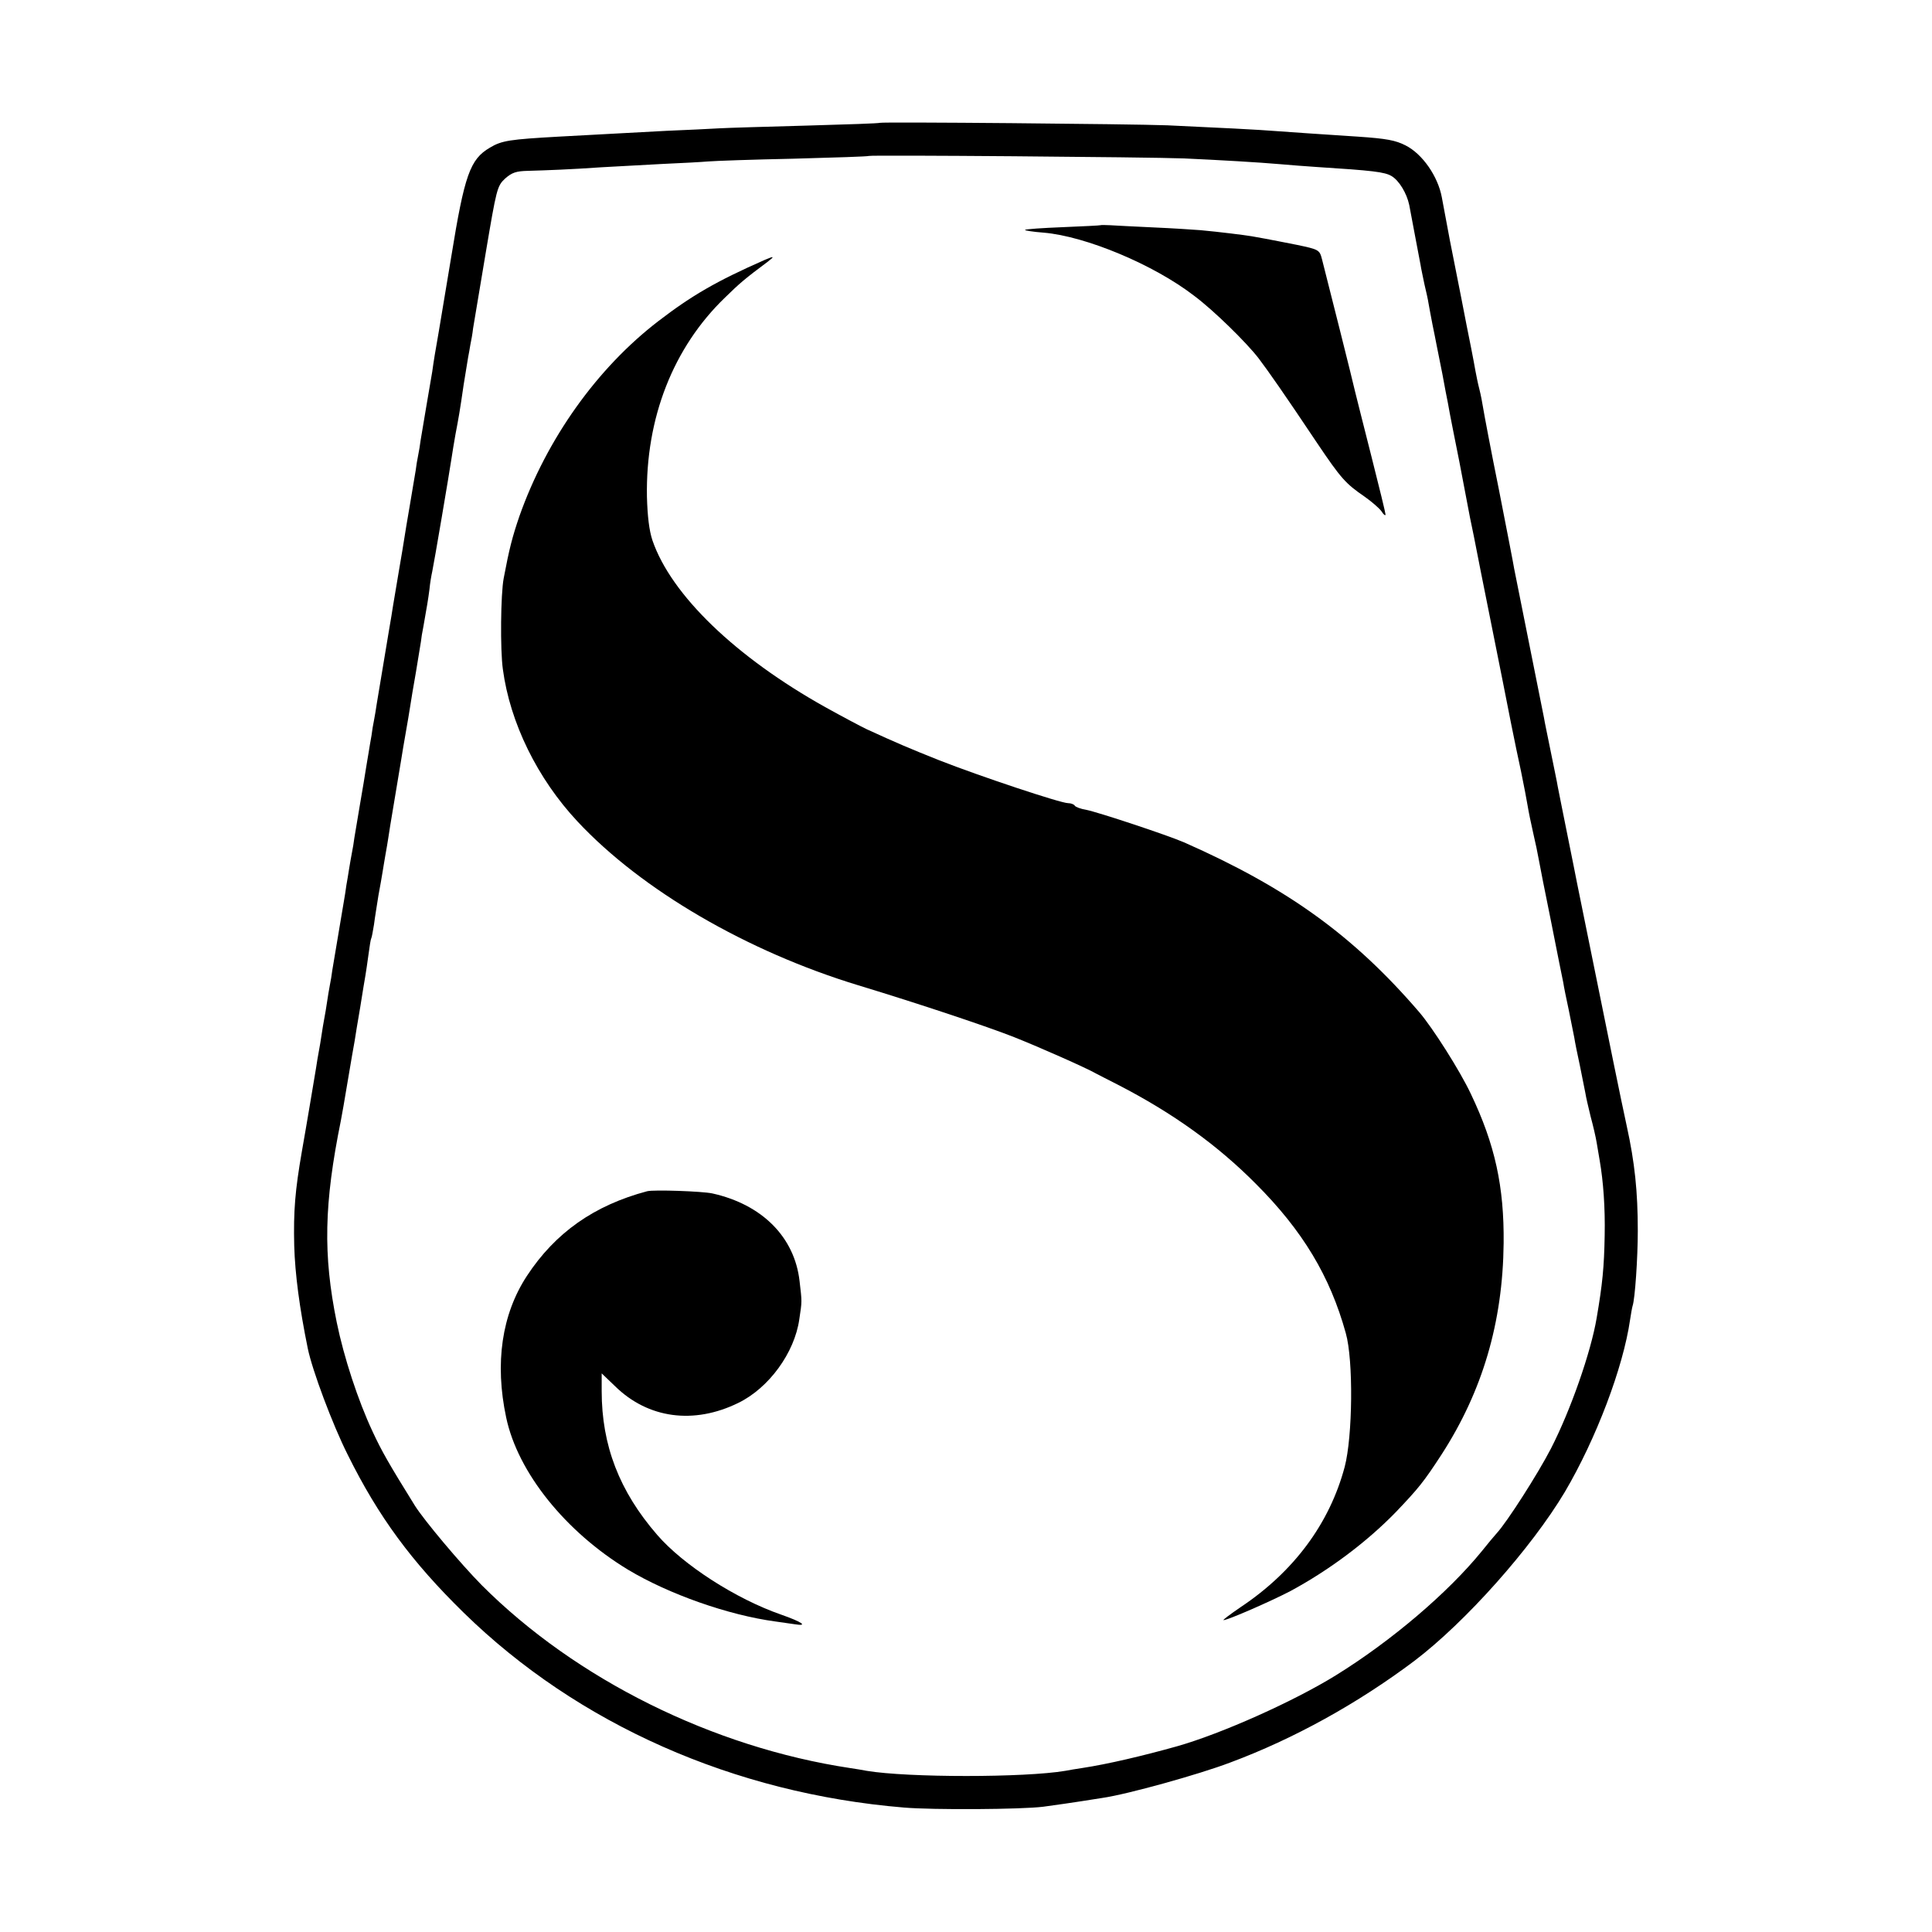
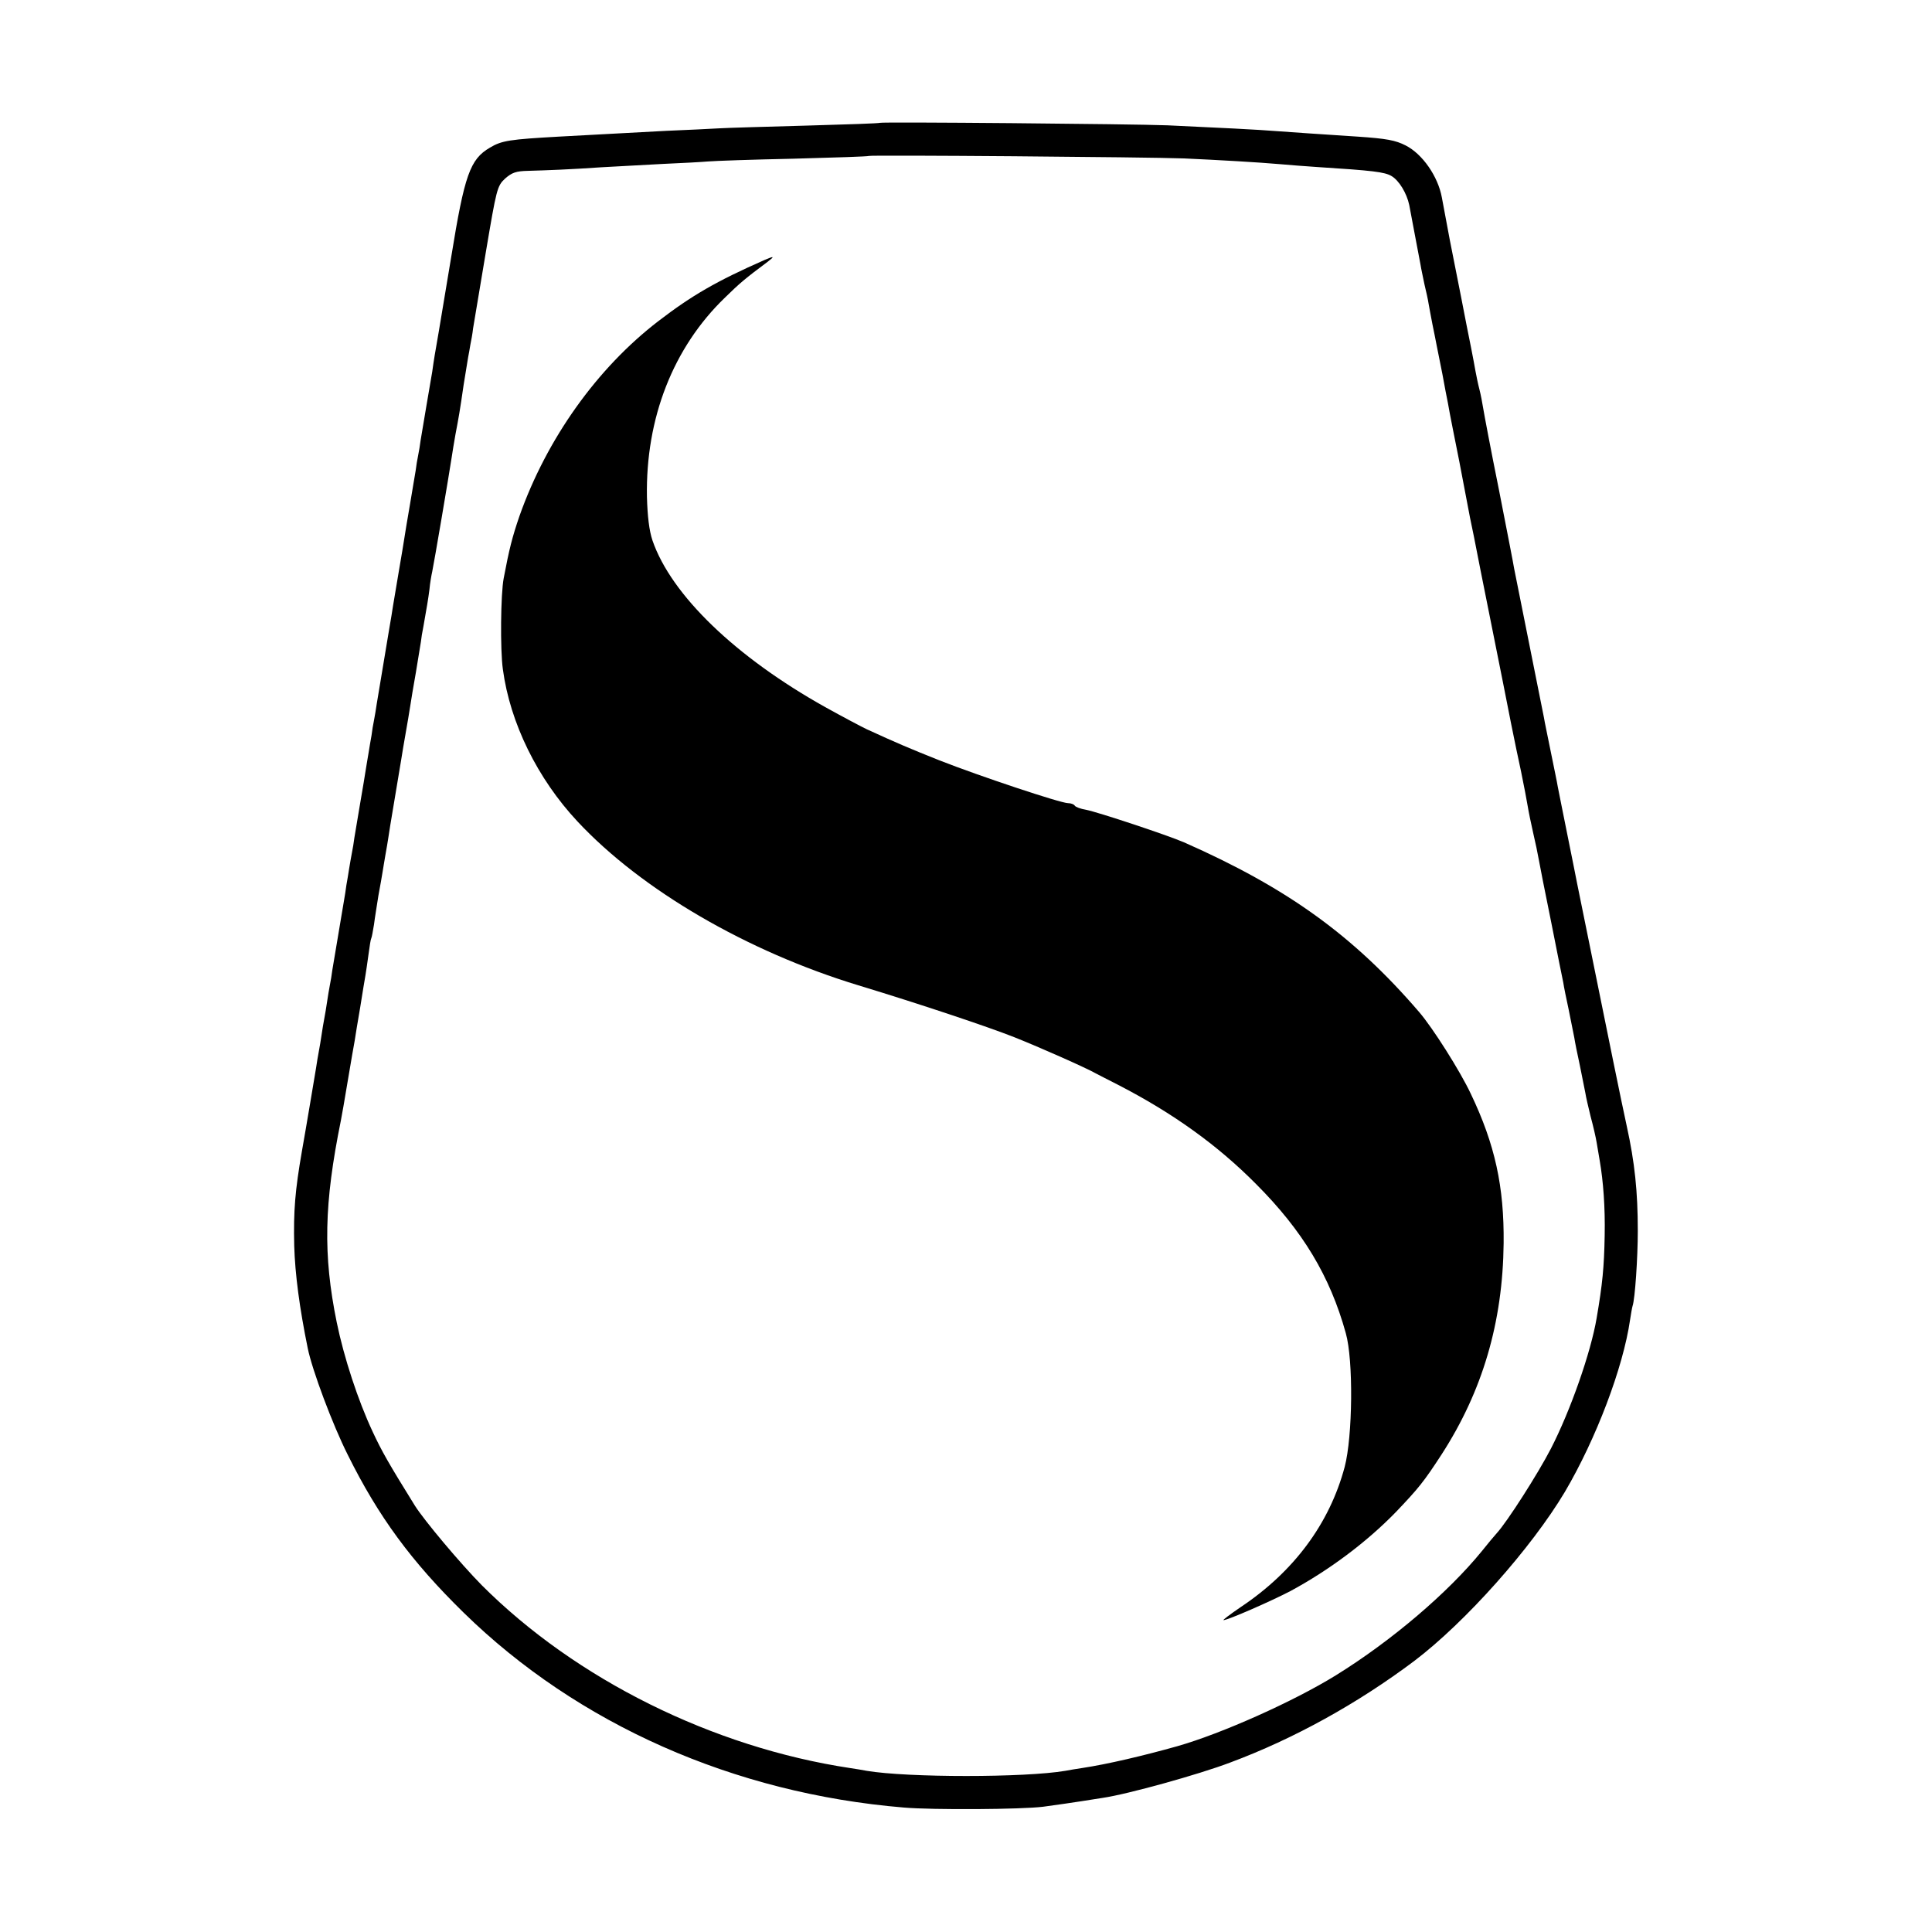
<svg xmlns="http://www.w3.org/2000/svg" version="1.0" width="700pt" height="700pt" viewBox="0 0 700 700" preserveAspectRatio="xMidYMid meet">
  <g transform="translate(0,700) scale(0.1,-0.1)" fill="#000000" stroke="none">
    <path d="M3188 6555 c-2 -2 -120 -6 -263 -10 -143 -4 -287 -8 -320 -10 -33 -2 -118 -6 -190 -9 -71 -4 -164 -9 -205 -11 -41 -2 -124 -7 -185 -10 -177 -10 -207 -14 -250 -40 -72 -42 -92 -99 -140 -395 -3 -19 -10 -60 -15 -90 -5 -30 -12 -71 -15 -90 -3 -19 -10 -60 -15 -90 -5 -30 -12 -70 -15 -87 -3 -18 -7 -45 -9 -60 -3 -16 -12 -71 -21 -123 -9 -52 -18 -108 -21 -125 -2 -16 -6 -41 -9 -55 -3 -14 -7 -38 -9 -55 -3 -16 -12 -73 -21 -125 -9 -52 -18 -106 -20 -120 -2 -14 -11 -68 -20 -120 -9 -52 -18 -108 -21 -125 -2 -16 -9 -55 -14 -85 -5 -30 -12 -71 -15 -90 -3 -19 -10 -60 -15 -90 -5 -30 -12 -71 -15 -90 -3 -19 -7 -46 -10 -60 -3 -14 -7 -38 -9 -55 -3 -16 -8 -46 -11 -65 -3 -19 -8 -46 -10 -60 -2 -14 -11 -68 -20 -120 -9 -52 -18 -108 -21 -125 -2 -16 -6 -41 -9 -55 -3 -14 -7 -40 -10 -57 -3 -18 -7 -45 -10 -60 -2 -16 -6 -41 -9 -58 -3 -16 -12 -73 -21 -125 -9 -52 -18 -108 -21 -125 -2 -16 -6 -41 -9 -55 -3 -14 -7 -41 -10 -60 -3 -19 -7 -46 -10 -60 -3 -14 -7 -41 -10 -60 -3 -19 -7 -46 -10 -60 -3 -14 -7 -41 -10 -60 -5 -30 -36 -216 -51 -300 -25 -144 -31 -217 -28 -344 3 -102 19 -224 49 -371 16 -79 90 -277 145 -386 111 -224 231 -387 420 -572 413 -404 979 -655 1595 -706 106 -9 426 -7 505 3 50 7 90 12 215 32 90 13 349 85 462 128 231 86 462 214 667 368 186 141 425 410 546 613 113 192 211 450 236 623 3 20 7 43 9 50 9 25 19 176 19 272 0 143 -11 248 -40 380 -8 36 -30 142 -49 235 -64 315 -126 620 -131 645 -3 14 -18 93 -35 175 -17 83 -32 161 -35 175 -2 14 -14 70 -25 125 -11 55 -23 111 -25 125 -3 14 -27 135 -54 270 -27 135 -51 256 -54 270 -2 14 -27 142 -55 285 -29 143 -54 276 -57 295 -3 19 -9 51 -14 70 -5 19 -11 49 -14 65 -3 17 -10 55 -16 85 -6 30 -13 66 -16 80 -6 30 -27 141 -61 310 -13 69 -26 139 -29 155 -14 76 -70 157 -131 188 -37 19 -70 25 -173 32 -138 9 -242 16 -295 20 -59 5 -220 13 -395 21 -129 5 -1038 13 -1042 9z m1102 -129 c131 -6 270 -14 350 -21 30 -3 89 -7 130 -10 204 -13 247 -18 272 -33 27 -16 55 -62 64 -105 6 -31 35 -187 41 -217 2 -14 9 -45 14 -70 6 -25 13 -56 15 -70 2 -14 9 -47 14 -75 6 -27 12 -61 15 -75 3 -14 12 -61 21 -105 8 -44 17 -91 20 -105 2 -14 11 -59 19 -100 22 -111 24 -118 41 -210 9 -47 18 -94 20 -105 4 -17 20 -97 39 -195 3 -14 12 -59 20 -100 8 -41 17 -86 20 -100 3 -14 12 -59 20 -100 8 -41 17 -86 20 -100 10 -53 47 -239 66 -325 10 -49 21 -106 24 -125 3 -19 12 -63 20 -98 8 -34 17 -77 20 -95 3 -17 23 -120 45 -227 21 -107 41 -206 44 -220 2 -14 11 -59 20 -100 8 -41 17 -86 20 -100 2 -14 11 -59 20 -100 8 -41 17 -86 20 -100 2 -14 11 -52 19 -85 9 -33 19 -76 22 -95 3 -19 8 -48 11 -65 13 -75 20 -170 18 -271 -2 -116 -8 -176 -29 -299 -21 -125 -95 -336 -166 -474 -47 -91 -159 -266 -196 -306 -10 -11 -34 -40 -54 -65 -122 -150 -327 -325 -529 -450 -152 -94 -413 -211 -575 -257 -121 -34 -252 -65 -345 -79 -19 -3 -46 -7 -60 -10 -147 -25 -571 -25 -720 0 -14 3 -41 7 -60 10 -497 75 -993 321 -1334 662 -78 79 -209 235 -243 289 -95 153 -120 197 -153 268 -53 113 -104 269 -130 396 -50 245 -46 430 15 731 3 14 14 78 25 144 11 65 22 130 25 145 2 14 11 69 20 121 8 52 17 104 19 116 2 12 7 45 11 75 4 30 8 56 10 59 2 3 6 26 10 50 3 25 11 72 16 105 6 33 13 71 15 85 2 14 7 41 10 60 10 55 12 73 18 110 3 19 12 73 20 120 8 47 17 101 20 120 3 19 10 62 16 95 6 33 13 76 16 95 3 19 12 76 21 125 8 50 16 99 18 110 1 11 5 36 9 55 13 74 17 96 22 135 2 22 7 51 10 64 6 27 62 357 70 411 3 19 9 58 14 85 12 63 16 85 30 182 7 43 14 87 16 98 2 11 6 31 8 45 3 14 8 41 10 60 3 19 24 143 46 275 39 231 41 241 70 268 25 22 40 27 83 28 69 2 152 5 267 13 52 3 151 8 220 12 69 3 143 7 165 9 22 2 162 7 310 10 149 4 271 8 273 10 5 4 1013 -4 1142 -9z" />
-     <path d="M3987 6184 c-1 -1 -62 -4 -135 -7 -74 -3 -136 -7 -138 -10 -2 -2 28 -7 68 -10 152 -13 399 -116 545 -229 71 -53 189 -169 233 -226 37 -49 93 -129 212 -307 87 -129 103 -147 173 -195 24 -17 51 -40 60 -52 8 -13 15 -18 15 -12 0 5 -23 100 -51 210 -28 109 -54 215 -59 234 -7 33 -101 406 -120 480 -9 35 -11 36 -92 53 -46 9 -96 19 -113 22 -16 3 -39 7 -50 9 -23 4 -119 16 -185 22 -25 2 -101 7 -170 10 -69 3 -140 7 -158 8 -18 1 -33 1 -35 0z" />
    <path d="M2770 6058 c-175 -77 -264 -129 -384 -221 -223 -171 -405 -427 -504 -707 -26 -76 -37 -119 -57 -225 -11 -57 -13 -260 -3 -330 26 -194 125 -396 271 -552 232 -248 613 -470 1017 -593 224 -68 469 -150 565 -188 93 -37 260 -111 295 -131 8 -4 44 -23 80 -41 200 -103 361 -219 500 -359 170 -170 269 -335 326 -541 28 -98 25 -375 -4 -485 -55 -206 -185 -380 -377 -508 -38 -26 -66 -47 -62 -47 16 0 173 69 242 105 141 76 277 178 382 286 82 86 101 109 166 209 148 229 222 478 225 766 2 204 -31 357 -119 541 -39 83 -138 239 -187 296 -238 277 -478 450 -852 615 -60 26 -310 109 -355 118 -19 3 -38 10 -41 15 -3 5 -14 9 -24 9 -27 0 -321 98 -466 155 -108 43 -155 63 -264 113 -19 9 -87 45 -150 80 -324 181 -558 406 -626 604 -12 36 -18 87 -20 158 -5 285 95 541 283 722 52 51 73 69 155 130 26 20 23 21 -12 6z" />
-     <path d="M2345 2684 c-192 -51 -333 -150 -436 -307 -91 -139 -117 -316 -75 -513 42 -199 215 -414 441 -551 148 -89 364 -165 535 -188 19 -3 51 -7 70 -10 49 -8 27 8 -50 35 -164 57 -355 180 -449 289 -137 158 -201 324 -201 521 l0 64 48 -46 c120 -118 286 -140 447 -61 111 54 204 182 221 303 10 67 10 61 1 138 -18 160 -136 278 -316 318 -37 8 -212 14 -236 8z" />
  </g>
</svg>